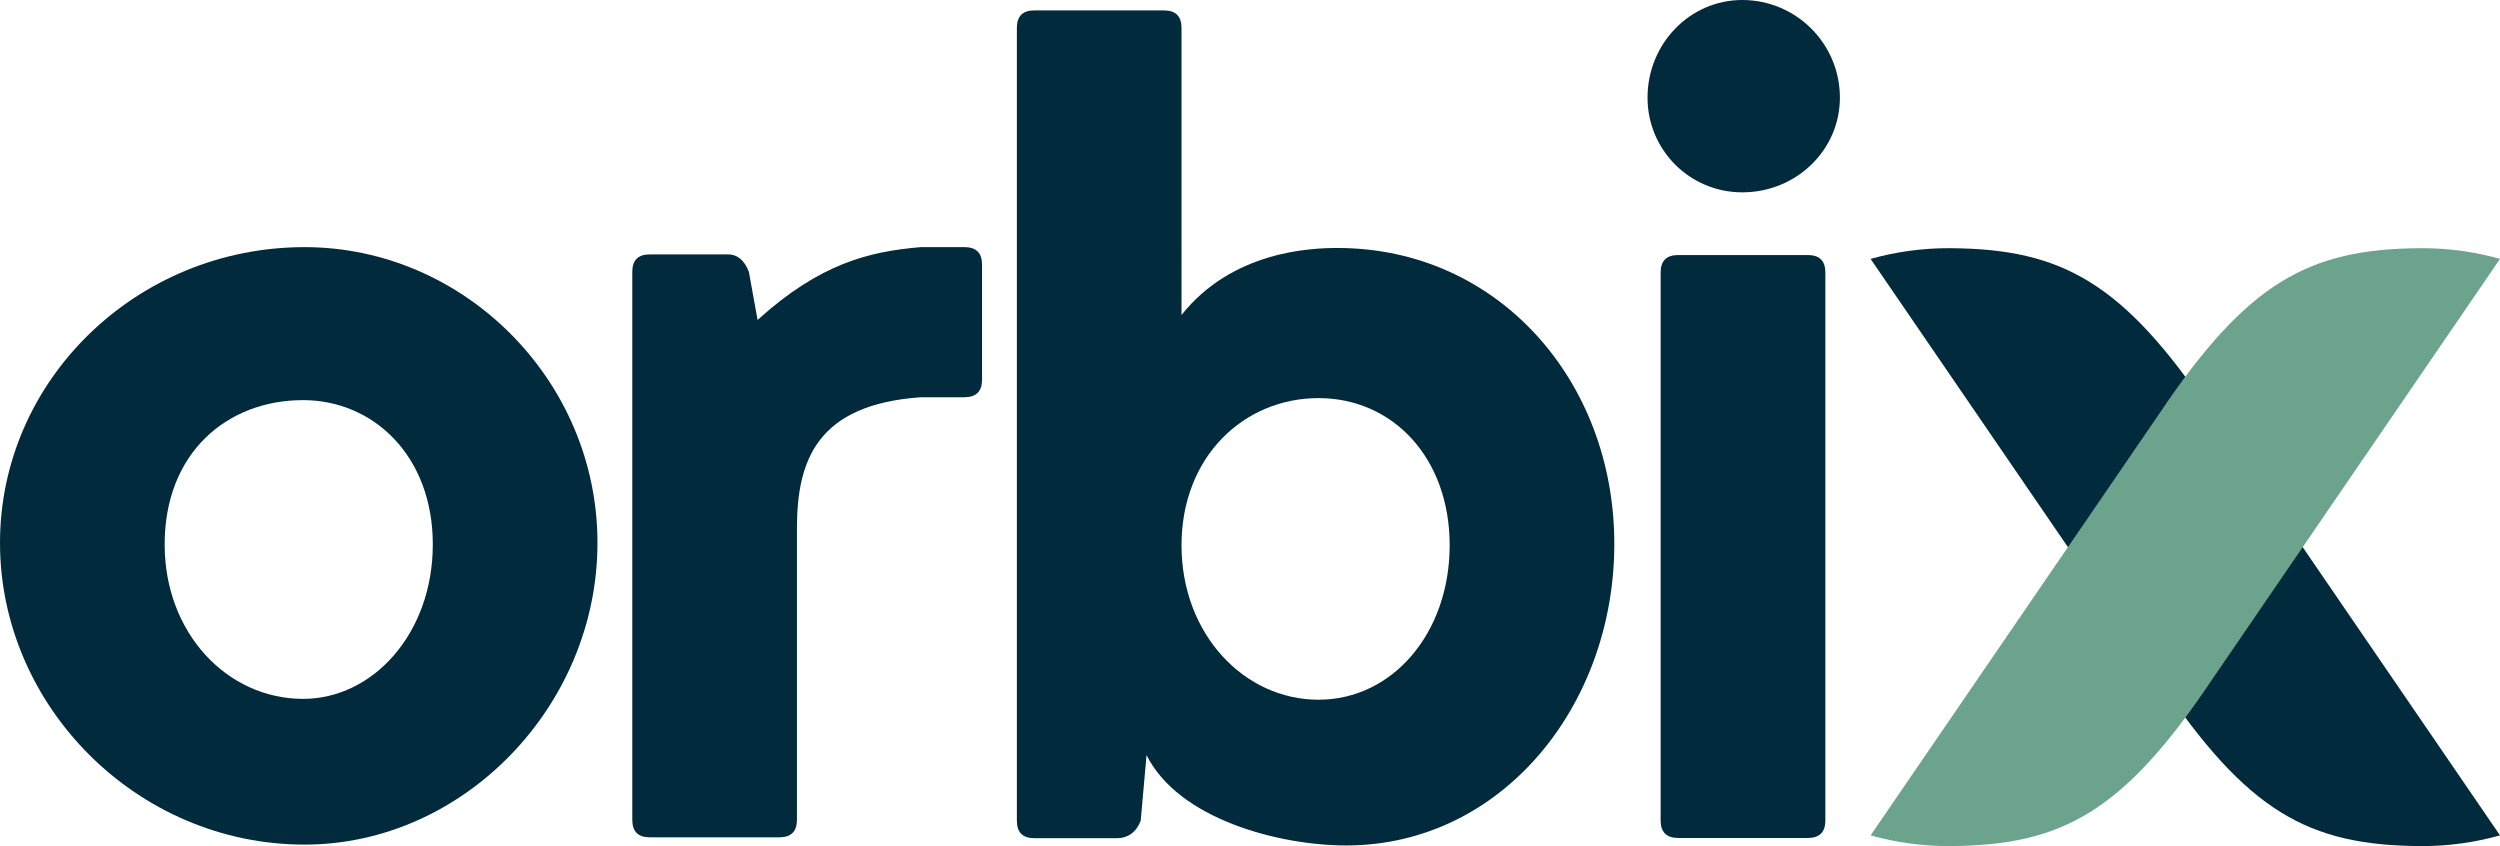
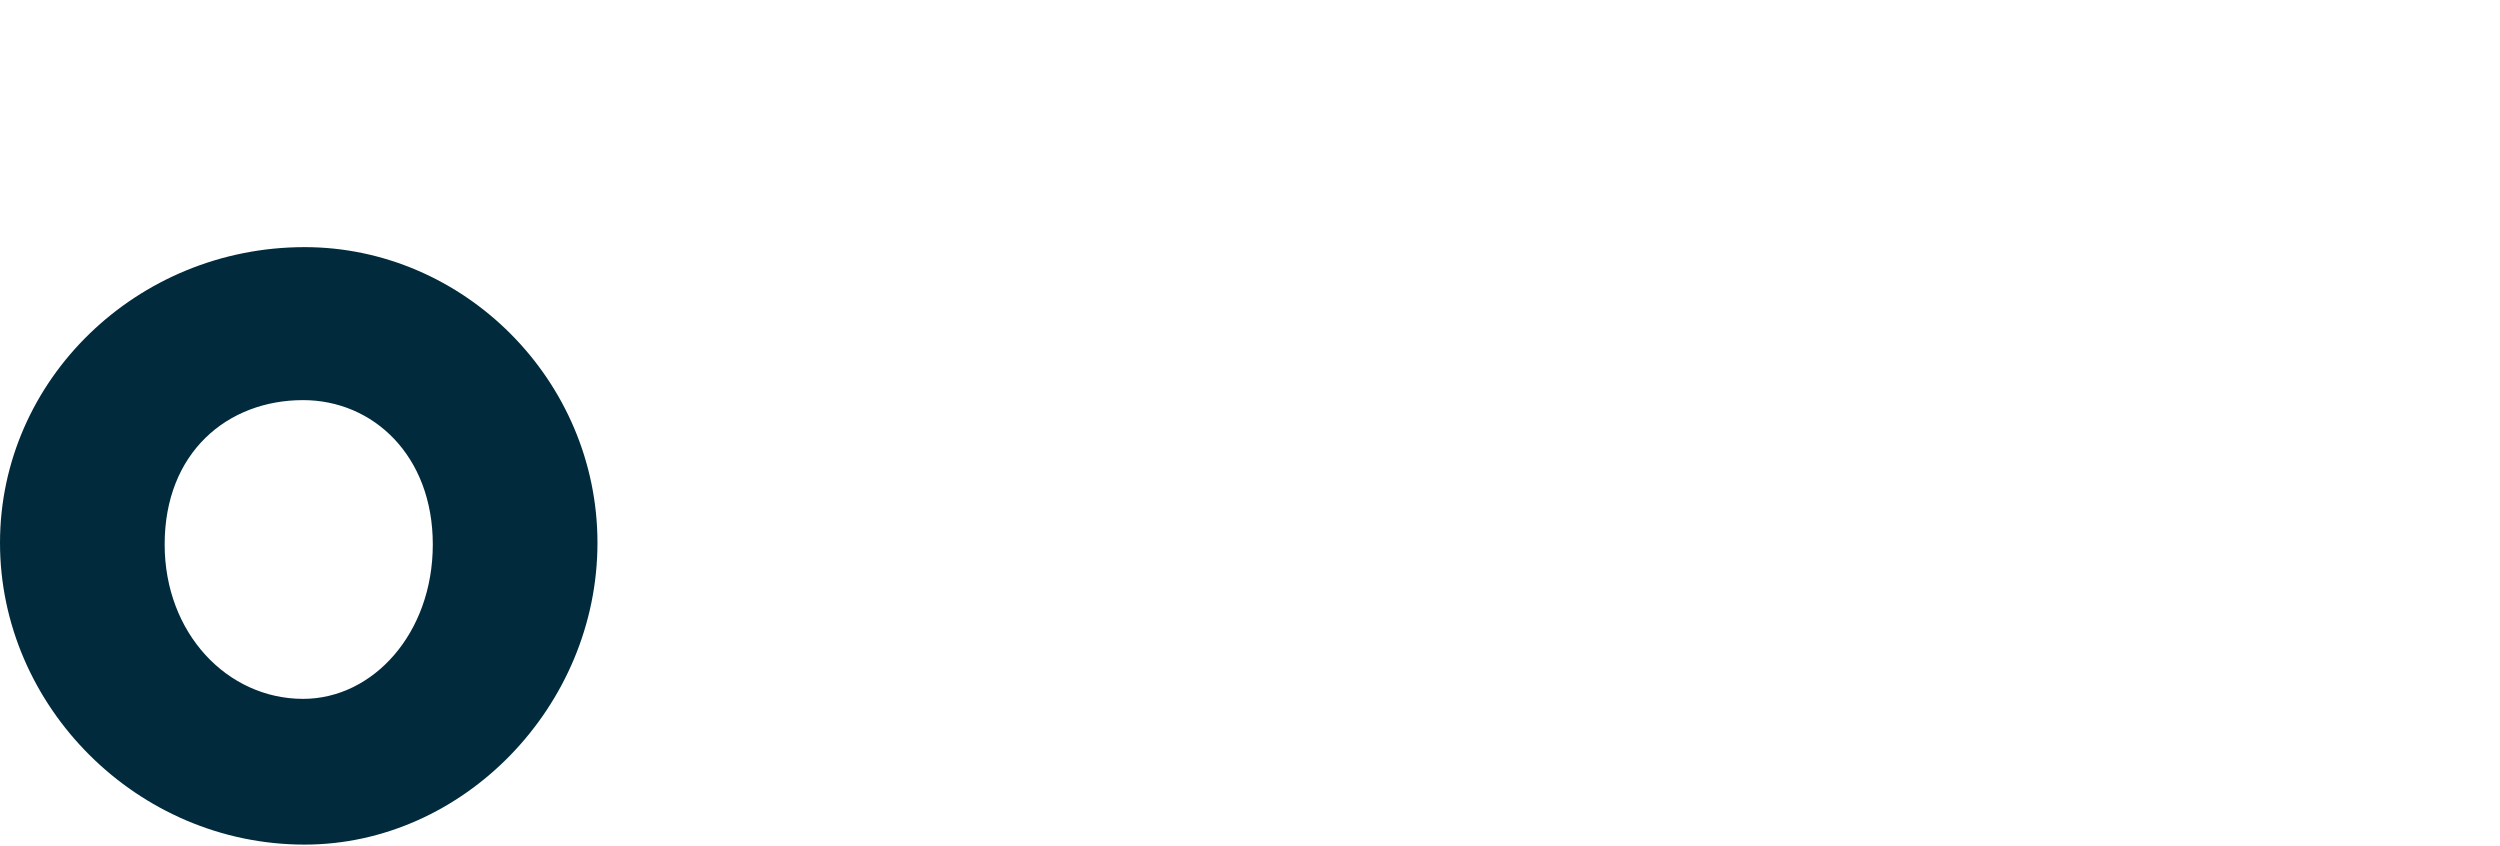
<svg xmlns="http://www.w3.org/2000/svg" id="Layer_1" viewBox="0 0 400 135.377">
  <defs>
    <style>.cls-1{fill:#012b3d;}.cls-2{fill:#6ba38c;}</style>
  </defs>
-   <path class="cls-1" d="M311.801,39.708h-.005c-4.254,0-8.44.574-12.499,1.716l46.155,67.421c14.095,21.038,23.903,26.394,41.678,26.527l.369.005h.005c4.254,0,8.44-.576,12.496-1.718l-46.152-67.418c-14.095-21.038-23.905-26.394-41.678-26.529l-.369-.003Z" />
  <path class="cls-1" d="M48.732,39.541C21.915,39.541,0,60.75,0,86.864c0,26.119,21.915,48.273,48.732,48.273,25.411,0,46.863-22.154,46.863-48.273,0-26.114-21.453-47.323-46.863-47.323M48.499,111.818c-12.123,0-22.154-10.488-22.154-24.71,0-14.695,10.031-23.088,22.154-23.088,11.191,0,20.749,8.866,20.749,23.088s-9.559,24.71-20.749,24.71" />
-   <path class="cls-1" d="M154.318,39.54h-6.989c-8.165.69-16.086,2.557-26.117,11.653l-1.391-7.693c-.703-1.863-1.866-2.795-3.27-2.795h-12.598c-1.863,0-2.787.932-2.787,2.795v87.672c0,1.866.924,2.798,2.787,2.798h20.76c1.863,0,2.798-.932,2.798-2.798v-46.635c0-10.96,3.26-19.815,19.818-20.978h6.989c1.866,0,2.808-.945,2.808-2.811v-18.411c0-1.866-.942-2.798-2.808-2.798" />
-   <path class="cls-1" d="M186.248,1.667h-20.762c-1.863,0-2.787.934-2.787,2.8v126.843c0,1.866.924,2.798,2.787,2.798h13.298c1.625,0,3.029-.932,3.729-2.798l.934-10.49c5.126,10.259,21.211,14.453,31.94,14.453,24.71,0,42.903-22.154,42.903-48.273,0-26.114-18.65-47.323-44.304-47.323-4.194,0-16.789.459-24.944,10.719V4.468c0-1.866-.934-2.8-2.795-2.8M210.958,111.955c-11.897,0-21.915-10.488-21.915-24.71s10.018-23.547,21.915-23.547c11.892,0,20.988,9.556,20.988,23.547,0,13.989-9.097,24.71-20.988,24.71" />
-   <path class="cls-1" d="M278.758,0c-8.383,0-15.154,7-15.154,15.624,0,8.393,6.771,15.151,15.154,15.151,8.635,0,15.626-6.758,15.626-15.151,0-8.624-6.992-15.624-15.626-15.624M289.258,40.806h-20.75c-1.866,0-2.808.932-2.808,2.8v87.669c0,1.866.942,2.8,2.808,2.8h20.75c1.866,0,2.8-.934,2.8-2.8V43.606c0-1.869-.934-2.8-2.8-2.8" />
-   <path class="cls-2" d="M387.504,39.708h-.005l-.369.003c-17.775.135-27.586,5.492-41.678,26.529l-46.155,67.418c4.062,1.142,8.243,1.718,12.502,1.718h.003l.371-.005c17.77-.132,27.58-5.489,41.678-26.527l46.15-67.421c-4.056-1.142-8.243-1.716-12.496-1.716" />
</svg>